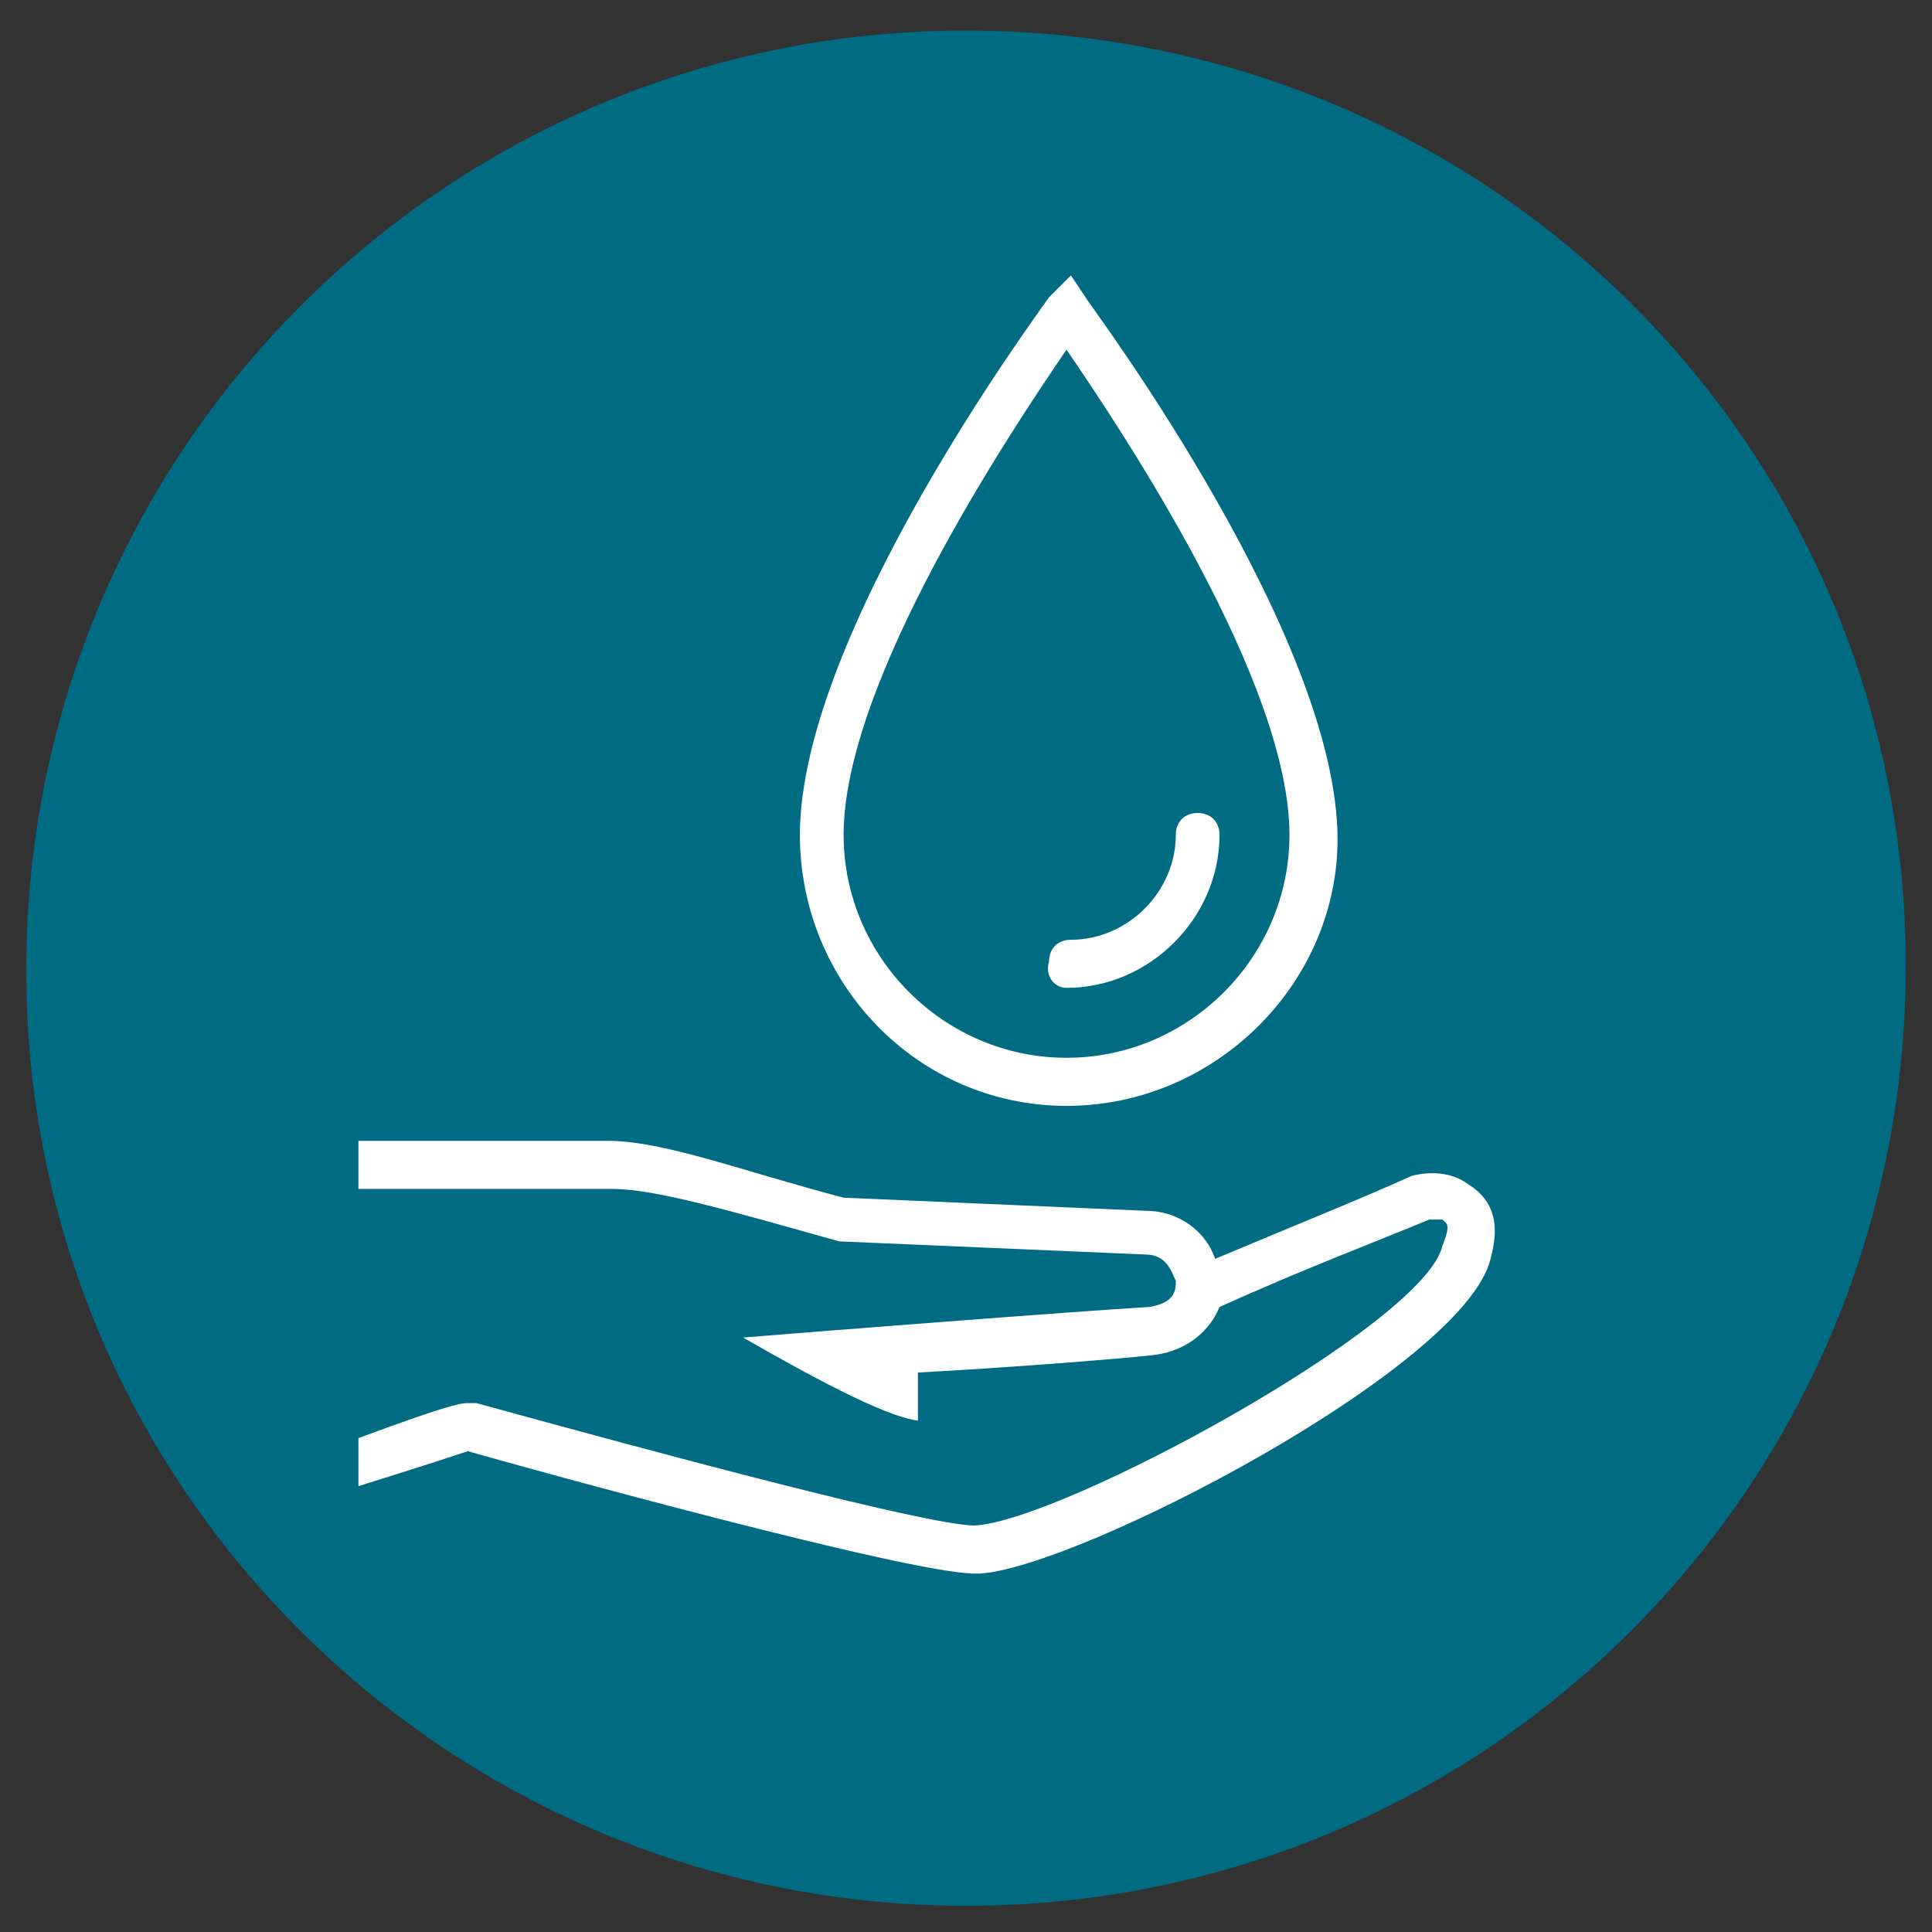
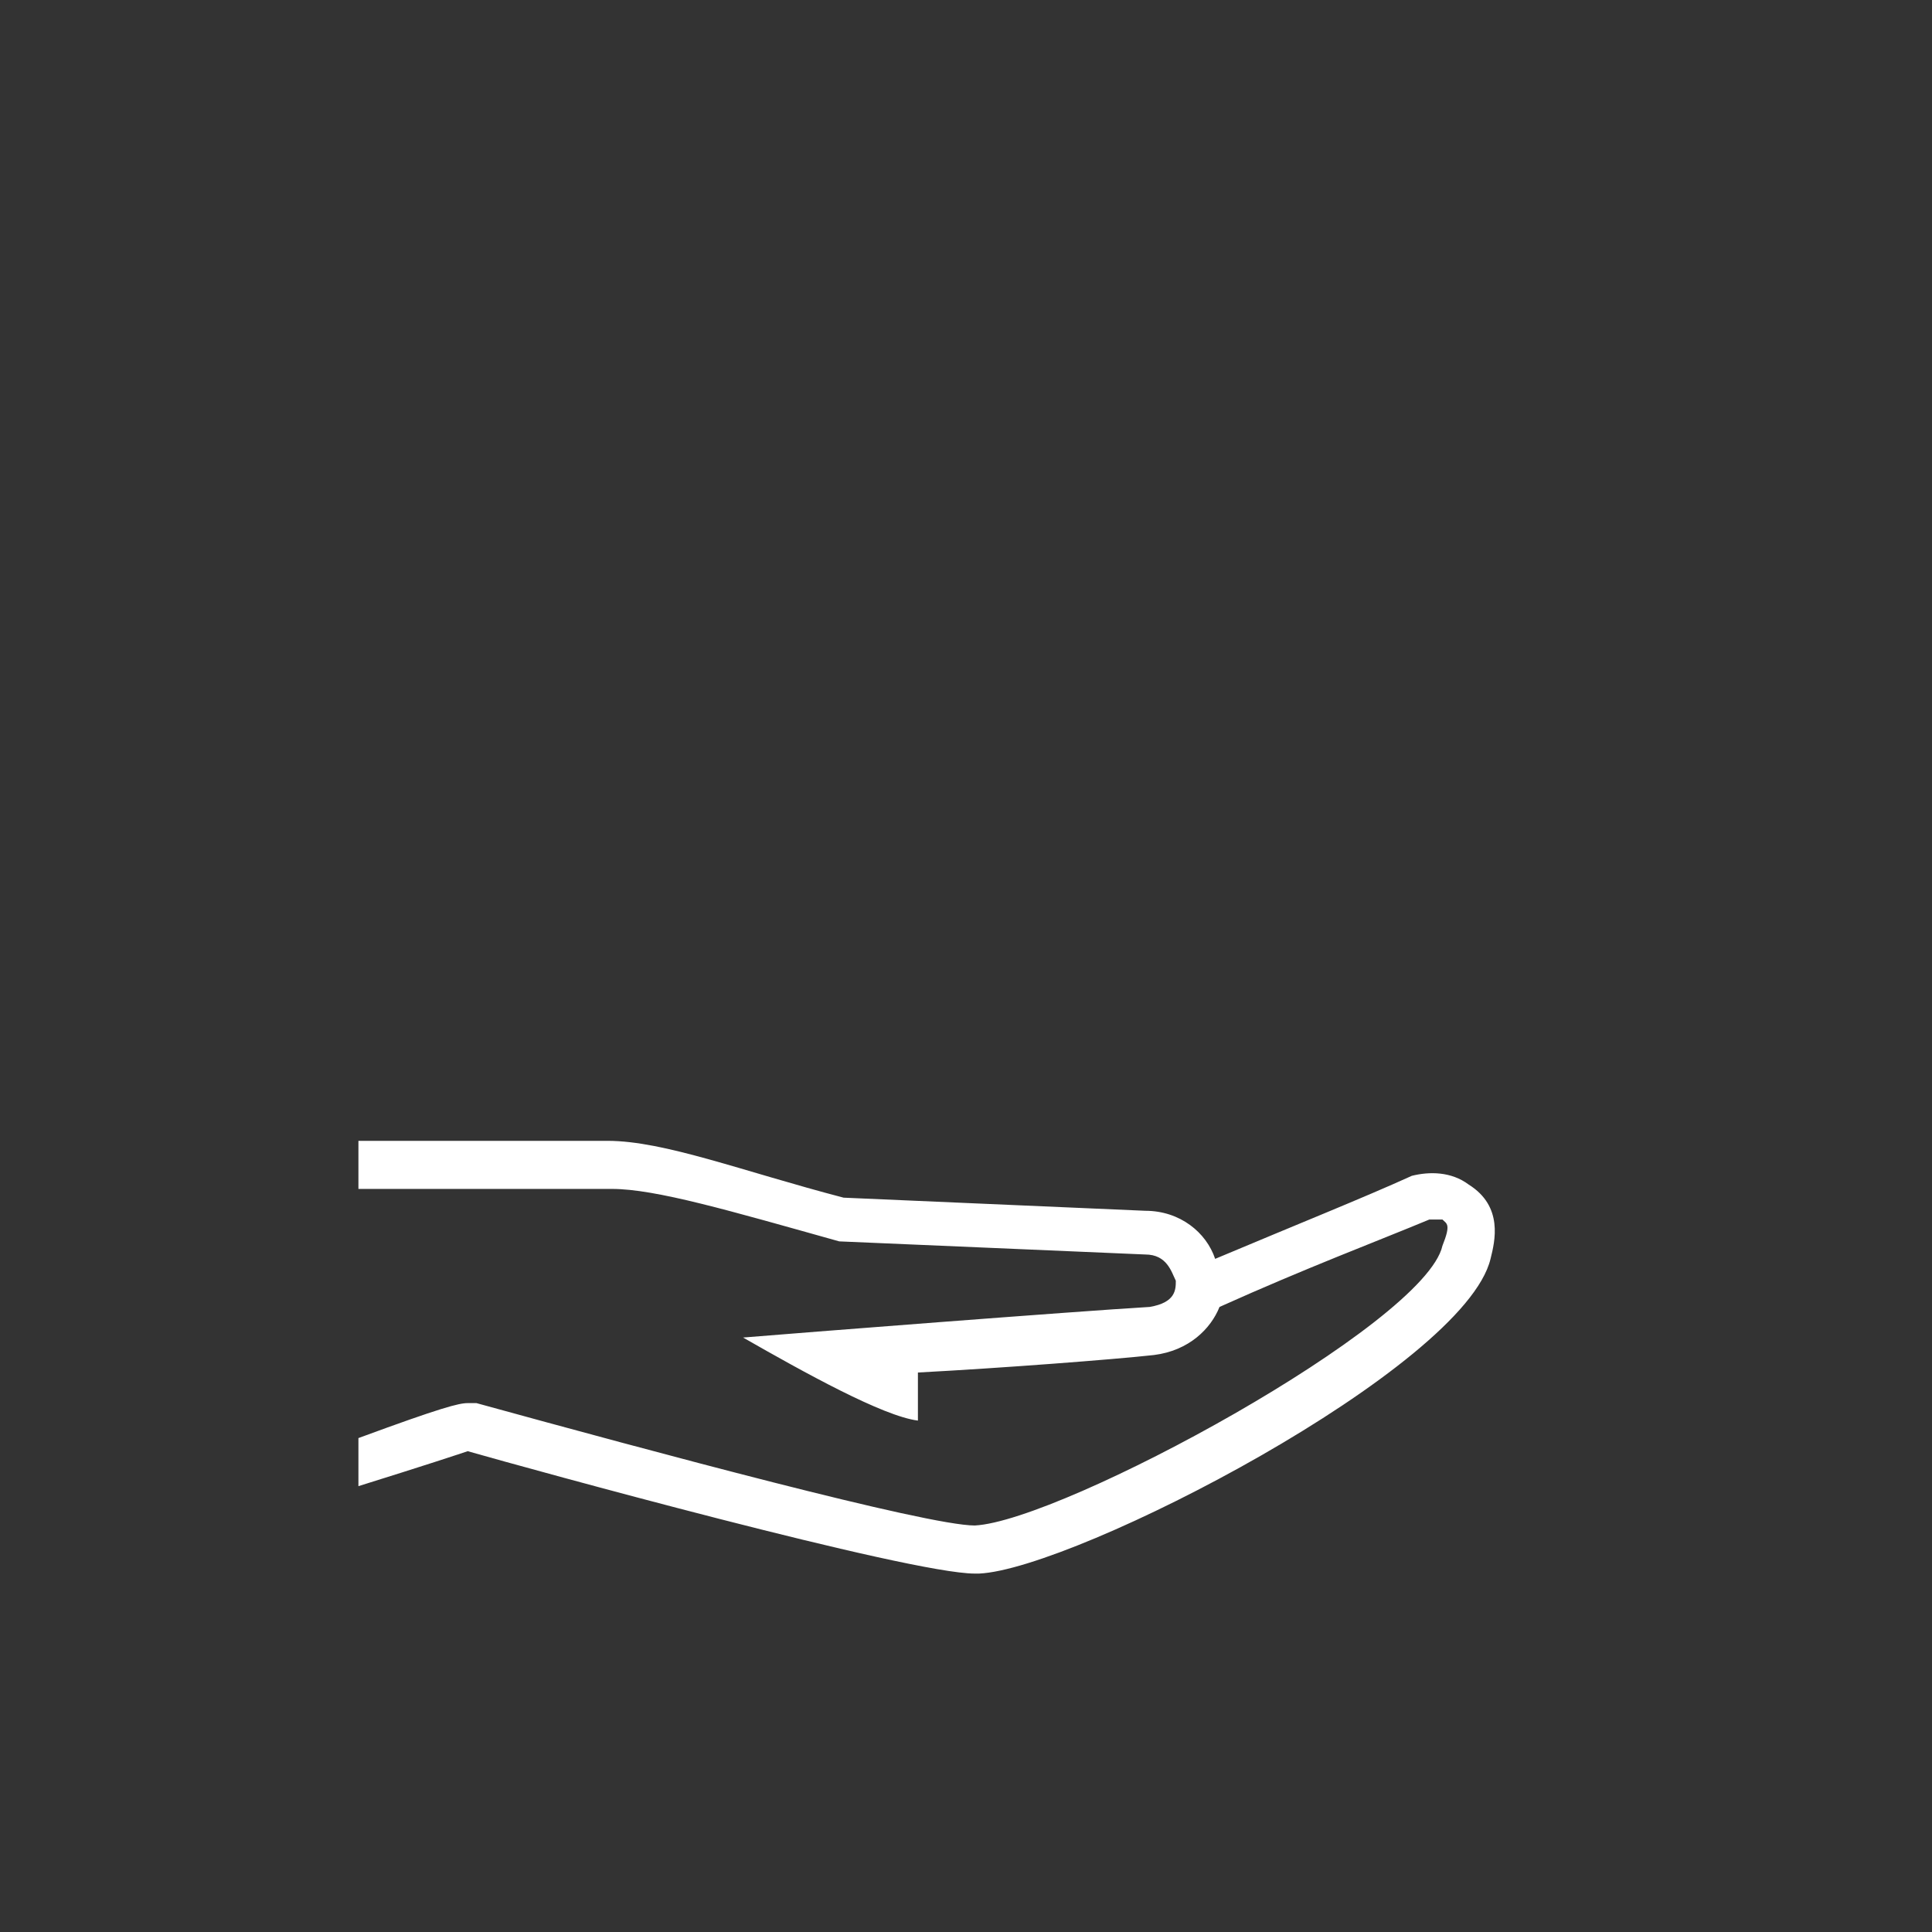
<svg xmlns="http://www.w3.org/2000/svg" version="1.1" id="Capa_1" x="0px" y="0px" viewBox="0 0 44.2 44.2" style="enable-background:new 0 0 44.2 44.2;" xml:space="preserve">
  <rect x="0" y="0" width="44.2" height="44.2" fill="#333333" stroke="none" />
  <style type="text/css">
	.st0{fill:#006C84;}
	.st1{fill:#FFFFFF;}
</style>
  <g>
-     <path class="st0" d="M22.1,43.6c11.9,0,21.5-9.6,21.5-21.5S34,0.7,22.1,0.7c-11.9,0-21.5,9.6-21.5,21.5S10.3,43.6,22.1,43.6" />
-     <path class="st1" d="M29.5,19.1c0,2.8-2.3,5.1-5.1,5.1c-2.8,0-5.1-2.3-5.1-5.1c0-3.5,3.8-9.2,5.1-11.1   C25.7,9.9,29.5,15.6,29.5,19.1 M24.4,25.3c3.4,0,6.2-2.8,6.2-6.1c0-4.6-5.5-12-5.7-12.3l-0.4-0.6L24,6.8c-0.2,0.3-5.7,7.7-5.7,12.3   C18.3,22.5,21,25.3,24.4,25.3" />
-     <path class="st1" d="M24.4,22.6c1.9,0,3.5-1.6,3.5-3.5c0-0.3-0.2-0.5-0.5-0.5c-0.3,0-0.5,0.2-0.5,0.5c0,1.3-1.1,2.4-2.4,2.4   c-0.3,0-0.5,0.2-0.5,0.5C23.9,22.3,24.1,22.6,24.4,22.6" />
    <path class="st1" d="M10.7,33.2c1.4,0.4,10.1,2.8,11.6,2.8c0,0,0.1,0,0.1,0c2.2-0.1,11.1-4.7,11.7-7.2c0.1-0.4,0.3-1.2-0.5-1.7   c-0.4-0.3-0.9-0.3-1.3-0.2c-1.1,0.5-2.6,1.1-4.5,1.9c-0.2-0.6-0.8-1.1-1.6-1.1h0l-6.9-0.3c-2.3-0.6-4.1-1.3-5.4-1.3H8.2v1.1H14   c1,0,2.7,0.5,5.2,1.2l7,0.3c0.5,0,0.6,0.4,0.7,0.6c0,0.2,0,0.5-0.6,0.6c-1.7,0.1-8.1,0.6-9.3,0.7c1.4,0.8,3.2,1.8,4,1.9v-1.1   c0,0,0,0,0,0c1.9-0.1,4.5-0.3,5.4-0.4c0.8-0.1,1.3-0.6,1.5-1.1c2-0.9,3.6-1.5,4.8-2c0.1,0,0.2,0,0.3,0c0.1,0.1,0.2,0.1,0,0.6   c-0.4,1.8-8.7,6.3-10.7,6.4l0,0c-1.1,0-7.4-1.7-11.4-2.8l-0.1,0l-0.1,0c-0.2,0-0.6,0.1-2.5,0.8V34l0,0   C9.8,33.5,10.4,33.3,10.7,33.2" />
  </g>
</svg>